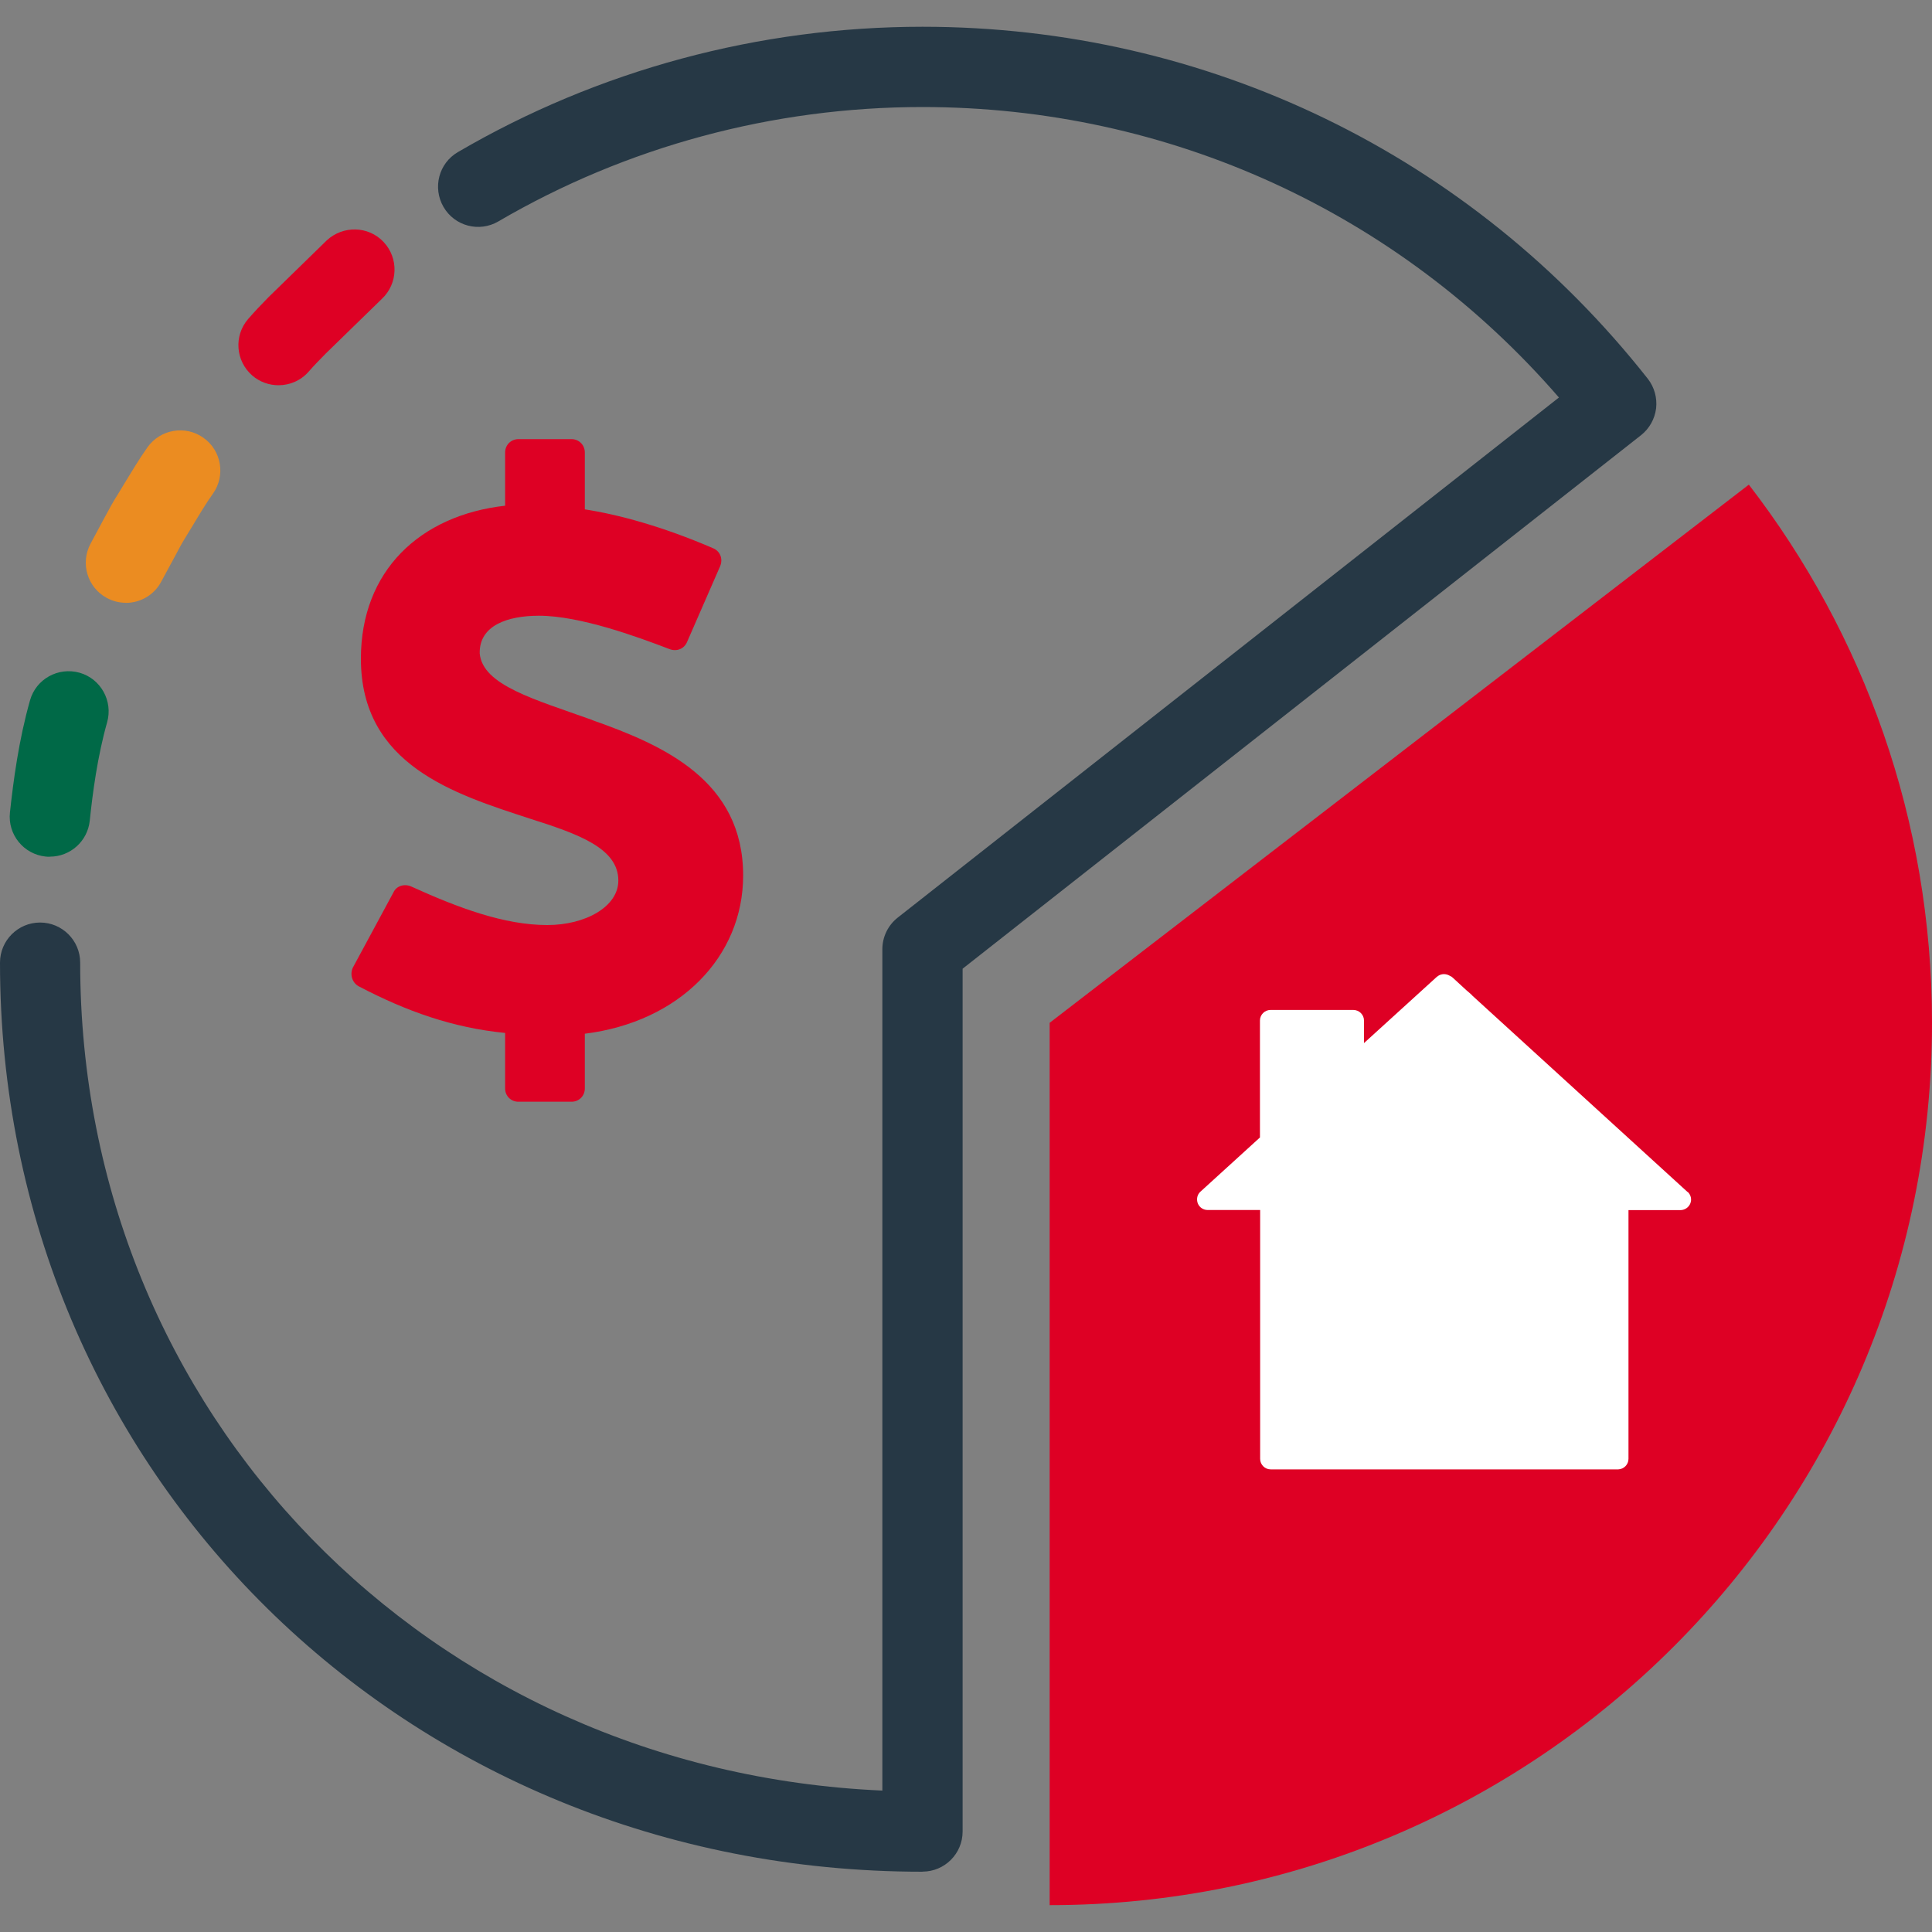
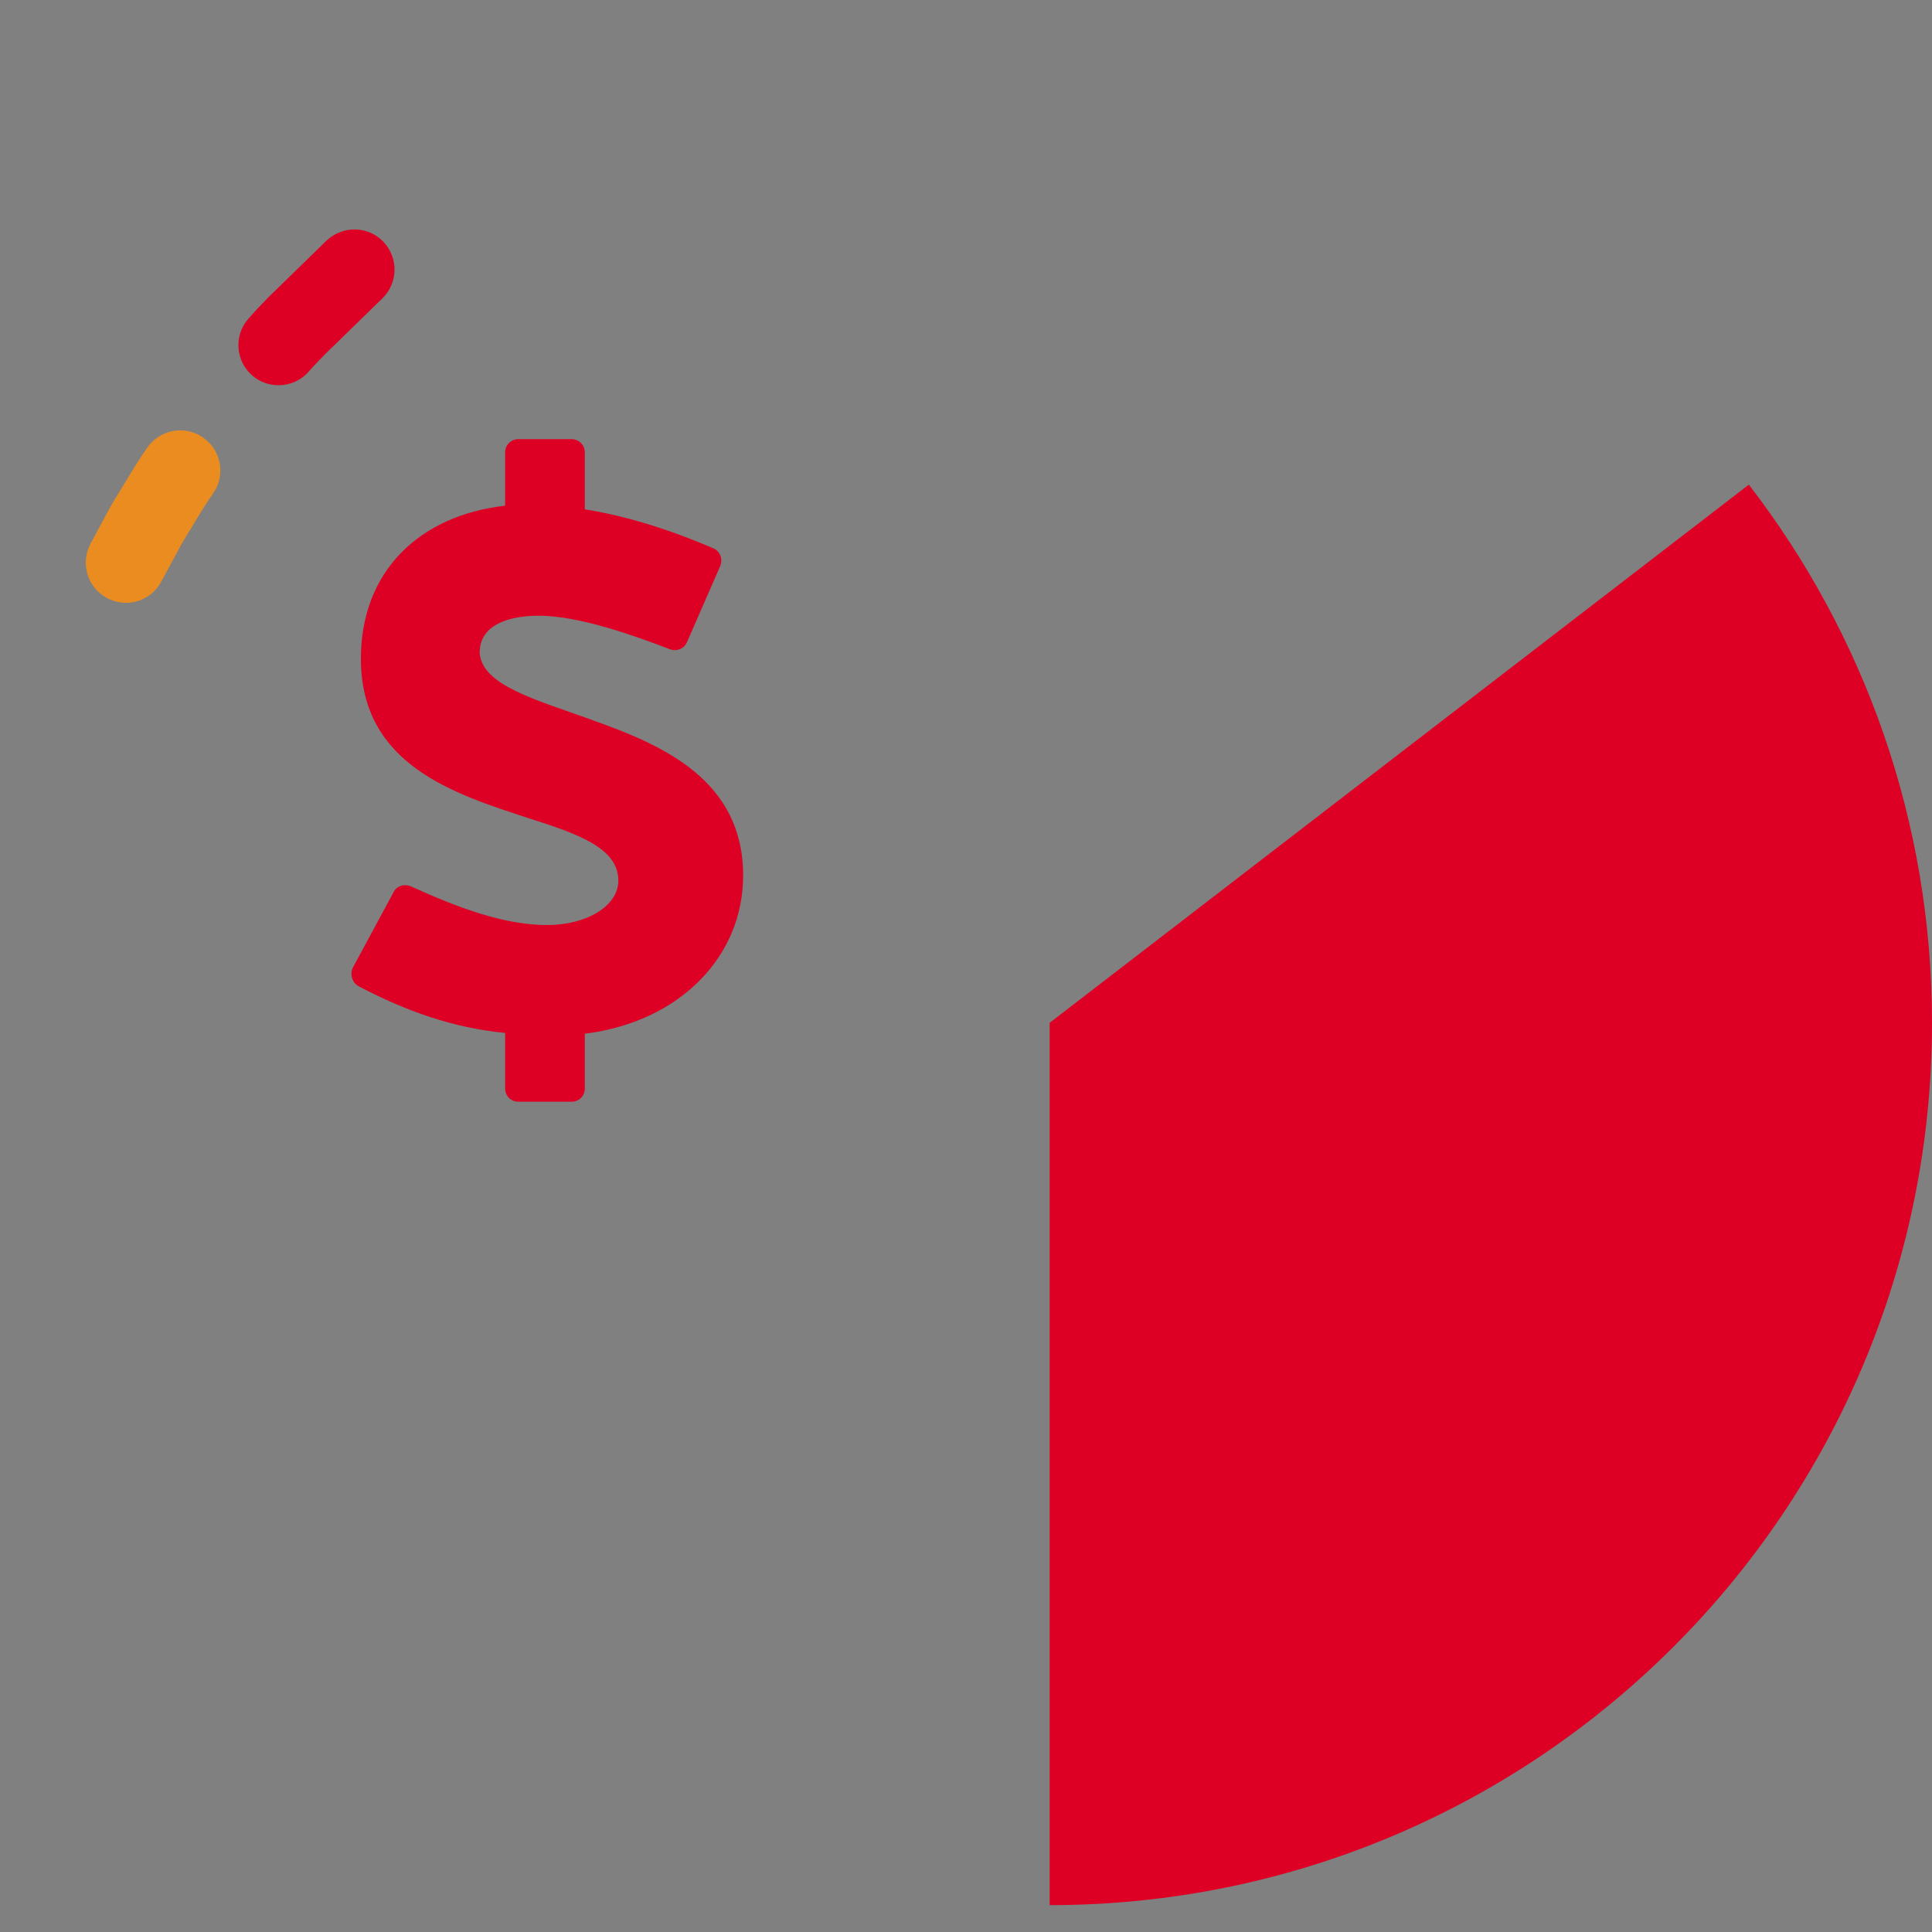
<svg xmlns="http://www.w3.org/2000/svg" id="Artwork" viewBox="0 0 200 200">
  <rect x="0" y="0" width="200" height="200" fill="#808080" stroke="none" />
  <defs>
    <style>
      .cls-1 {
        fill: #006947;
      }

      .cls-2 {
        fill: #fff;
      }

      .cls-3 {
        fill: #de0024;
      }

      .cls-4 {
        fill: #263845;
      }

      .cls-5 {
        fill: #eb8c21;
      }
    </style>
  </defs>
-   <path class="cls-4" d="M95.49,193.76C41.94,193.76,0,152.42,0,99.65c0-2.29,1.86-4.15,4.15-4.15s4.15,1.86,4.15,4.15c0,46.75,36.15,83.65,83.04,85.71v-87.09c0-1.27.58-2.48,1.58-3.27l68.46-53.85c-16.6-19.16-40.39-30.07-65.89-30.07-15.46,0-30.64,4.09-43.9,11.84-1.98,1.16-4.53.49-5.68-1.5s-.49-4.53,1.5-5.68c14.53-8.49,31.15-12.97,48.09-12.97,29.46,0,56.83,13.28,75.08,36.44.68.87.98,1.97.86,3.06-.14,1.1-.69,2.09-1.56,2.78l-70.23,55.23v89.32c0,2.29-1.86,4.15-4.15,4.15h0Z" />
-   <path class="cls-1" d="M5.17,88.69c-.15,0-.3,0-.45-.02-2.28-.24-3.94-2.29-3.69-4.57.35-3.22.9-7.46,2.08-11.61.62-2.19,2.9-3.47,5.13-2.85,2.2.63,3.47,2.93,2.85,5.13-1,3.53-1.5,7.31-1.8,10.2-.23,2.13-2.03,3.71-4.12,3.71h0Z" />
  <path class="cls-5" d="M13.03,62.4c-.67,0-1.34-.16-1.97-.5-2.02-1.08-2.77-3.61-1.68-5.63l1.31-2.44c.65-1.22,1.05-1.94,1.5-2.64l.69-1.14c.77-1.26,1.53-2.54,2.39-3.75,1.33-1.87,3.93-2.31,5.79-.98,1.87,1.32,2.31,3.92.98,5.79-.74,1.04-1.39,2.13-2.05,3.23l-.75,1.23c-.37.59-.69,1.18-.99,1.76l-1.57,2.9c-.74,1.39-2.18,2.18-3.66,2.18h0Z" />
  <path class="cls-3" d="M28.83,39.88c-.96,0-1.93-.33-2.71-1-1.74-1.51-1.93-4.13-.43-5.86.67-.77,1.37-1.51,2.08-2.23l6.06-5.91c1.68-1.55,4.3-1.51,5.88.17,1.57,1.67,1.5,4.3-.17,5.88l-5.82,5.67c-.61.62-1.21,1.23-1.74,1.84-.83.96-1.98,1.44-3.15,1.44h0Z" />
  <path class="cls-3" d="M61.32,74.55c7.43,2.61,15.61,6.28,15.61,16.08,0,8.42-6.59,15.16-16.39,16.38v5.67c0,.77-.6,1.37-1.37,1.37h-5.51c-.77,0-1.37-.6-1.37-1.37v-5.75c-5.37-.53-10.19-2.22-15.16-4.83-.69-.38-.92-1.23-.61-1.92l4.21-7.8c.31-.69,1.15-.92,1.84-.61,4.89,2.22,9.64,3.99,14.08,3.99,3.99,0,7.36-1.92,7.36-4.6,0-3.36-4.13-4.82-9.2-6.43-7.73-2.53-17.45-5.51-17.45-16.54,0-9.11,6.13-14.85,14.93-15.84v-5.51c0-.77.6-1.38,1.37-1.38h5.51c.77,0,1.37.61,1.37,1.38v5.89c3.45.53,8.04,1.76,13.32,4.04.69.31,1,1.08.69,1.84l-3.44,7.88c-.31.69-1.08,1-1.84.69-3.22-1.23-9.19-3.44-13.48-3.44-3.22,0-6.2.99-6.13,3.91.31,3.29,5.67,4.74,11.64,6.88" />
  <path class="cls-3" d="M200,105.88c0-20.97-7.07-40.29-18.96-55.71l-72.38,55.71v91.34c50.44,0,91.34-40.89,91.34-91.34" />
-   <path class="cls-2" d="M174.7,123.4l-22.27-20.32s-.08-.09-.12-.13l-.52-.45-1.39-1.28c-.09-.09-.18-.15-.29-.19-.16-.1-.33-.16-.5-.18-.31-.04-.62.06-.88.28l-7.53,6.85v-2.34c0-.59-.49-1.09-1.1-1.09h-8.58c-.59,0-1.09.49-1.09,1.09v12.11l-6.16,5.61c-.34.3-.43.78-.28,1.2.17.43.57.7,1.03.7h5.43v25.76c0,.6.49,1.09,1.09,1.09h35.98c.58-.02,1.06-.5,1.06-1.09v-25.75h5.42c.43-.02.82-.29.98-.69.17-.42.06-.88-.27-1.2" />
</svg>